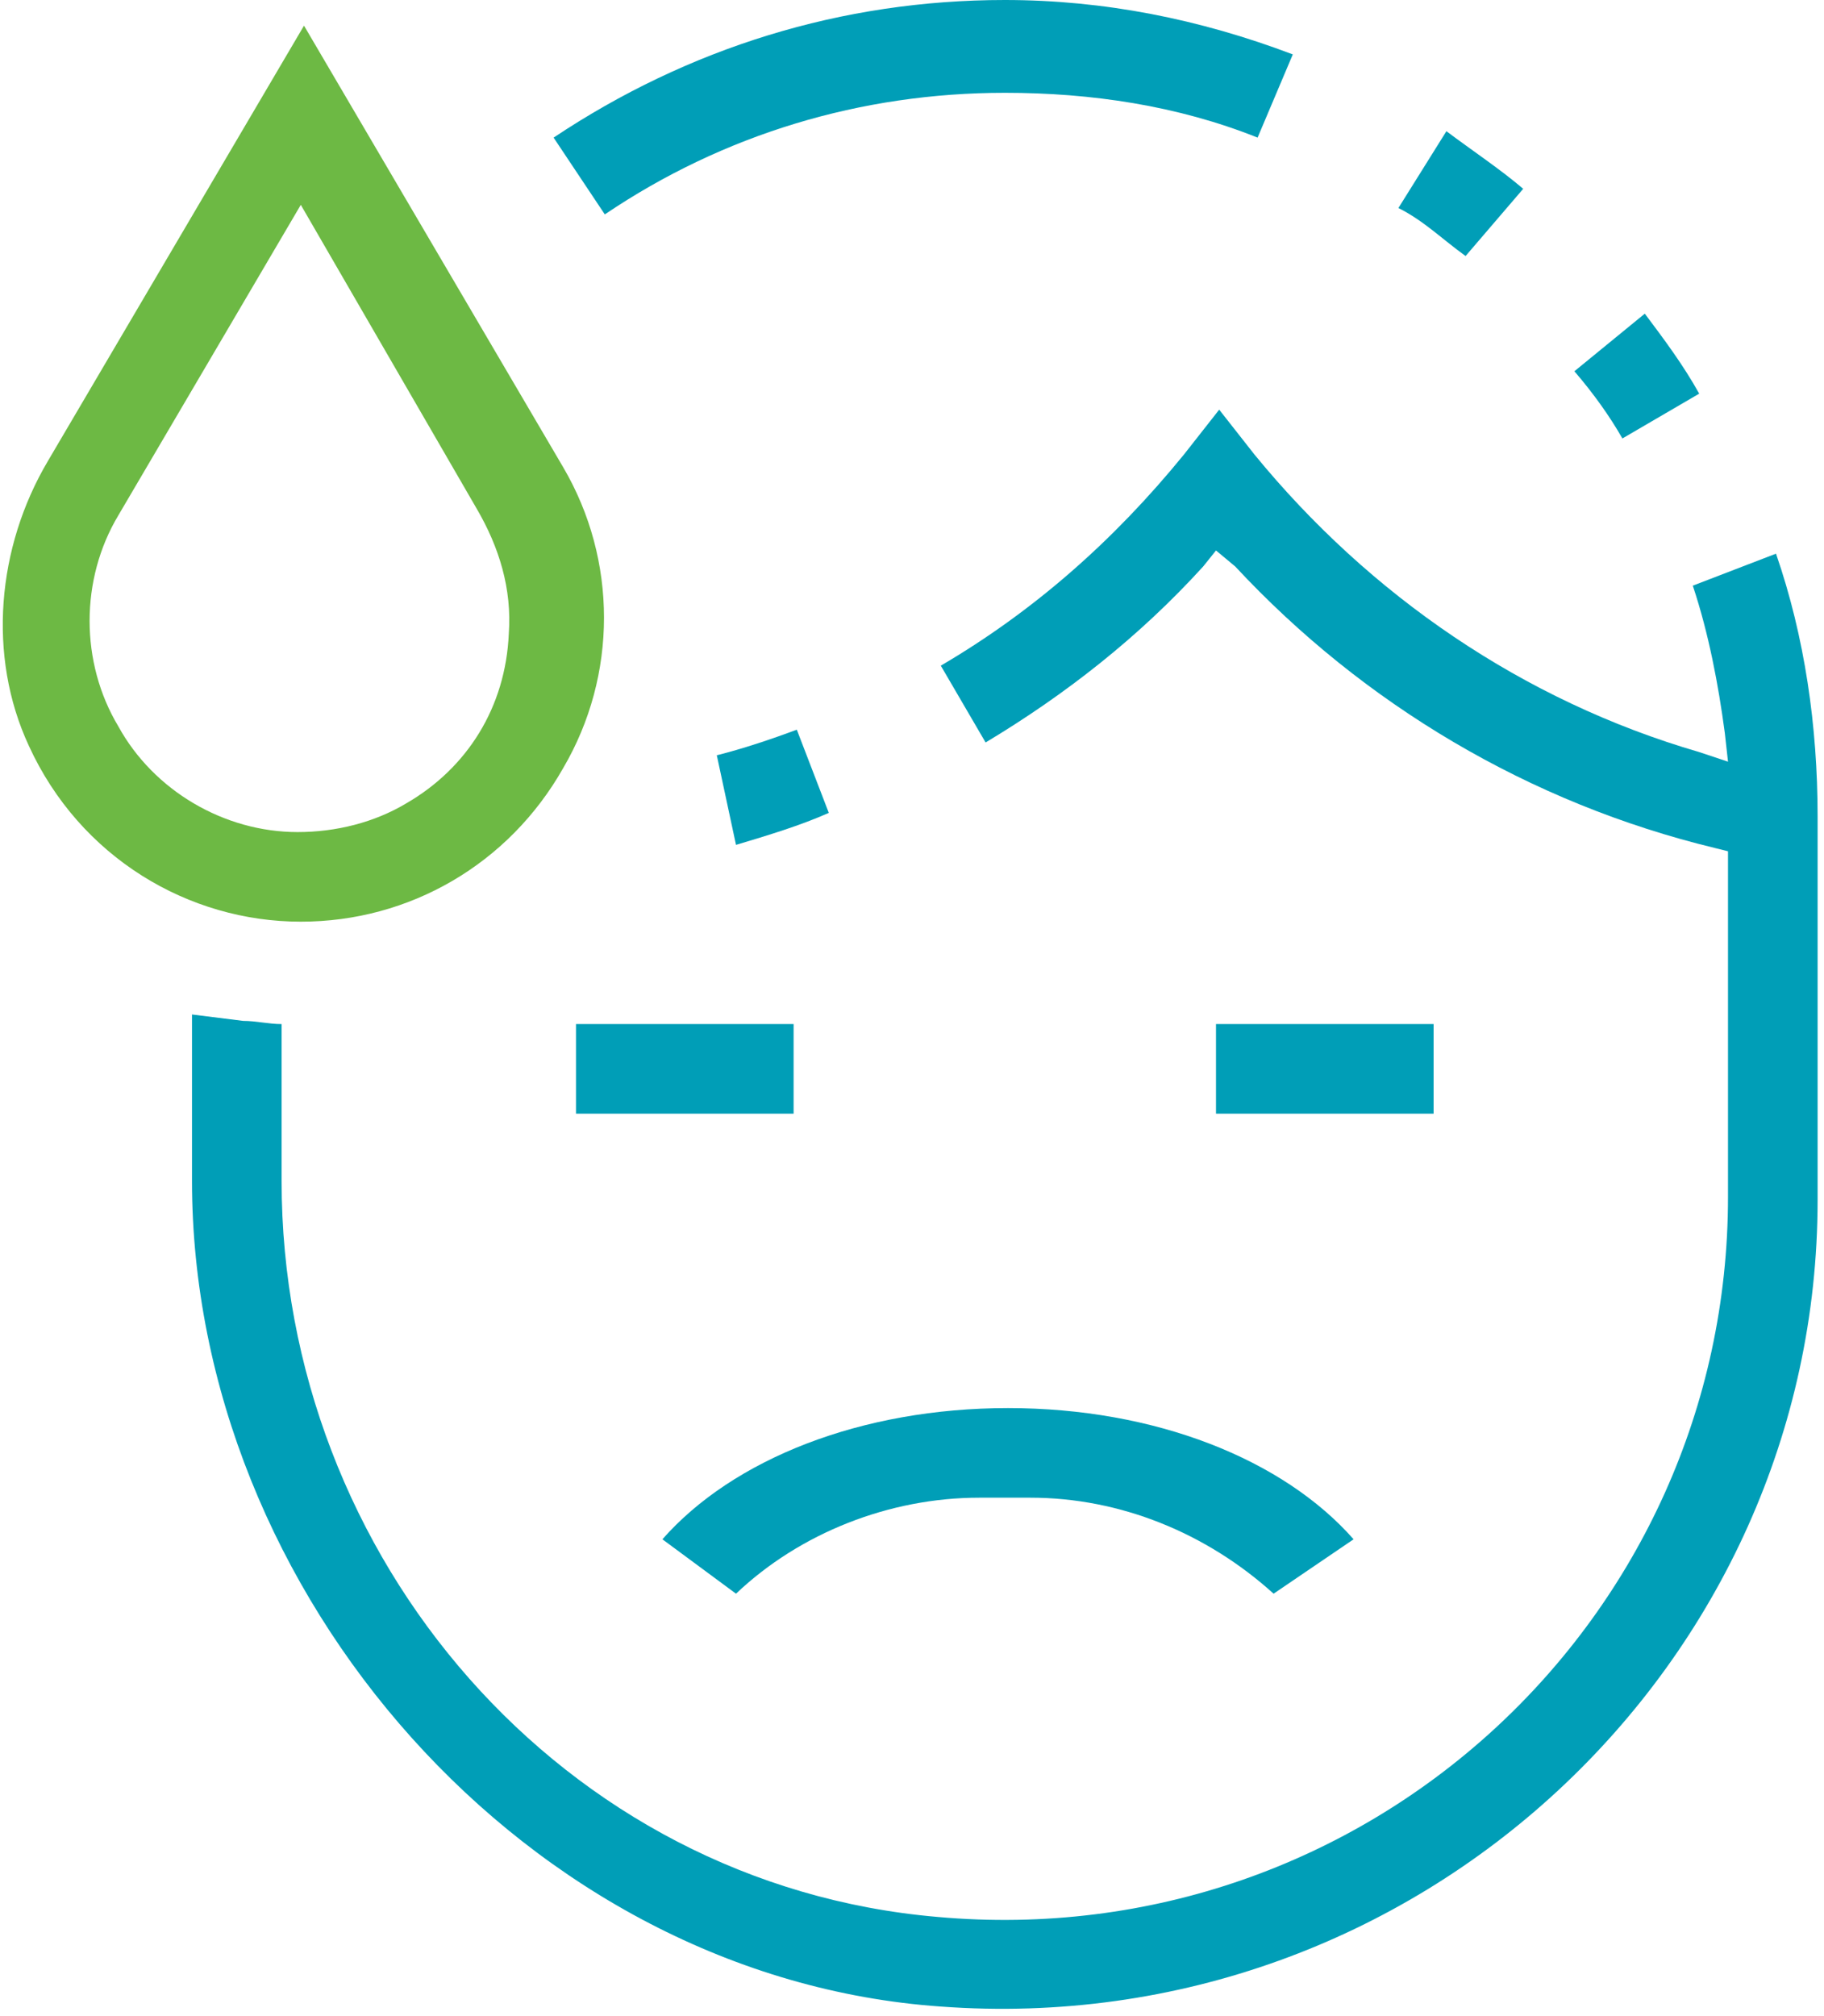
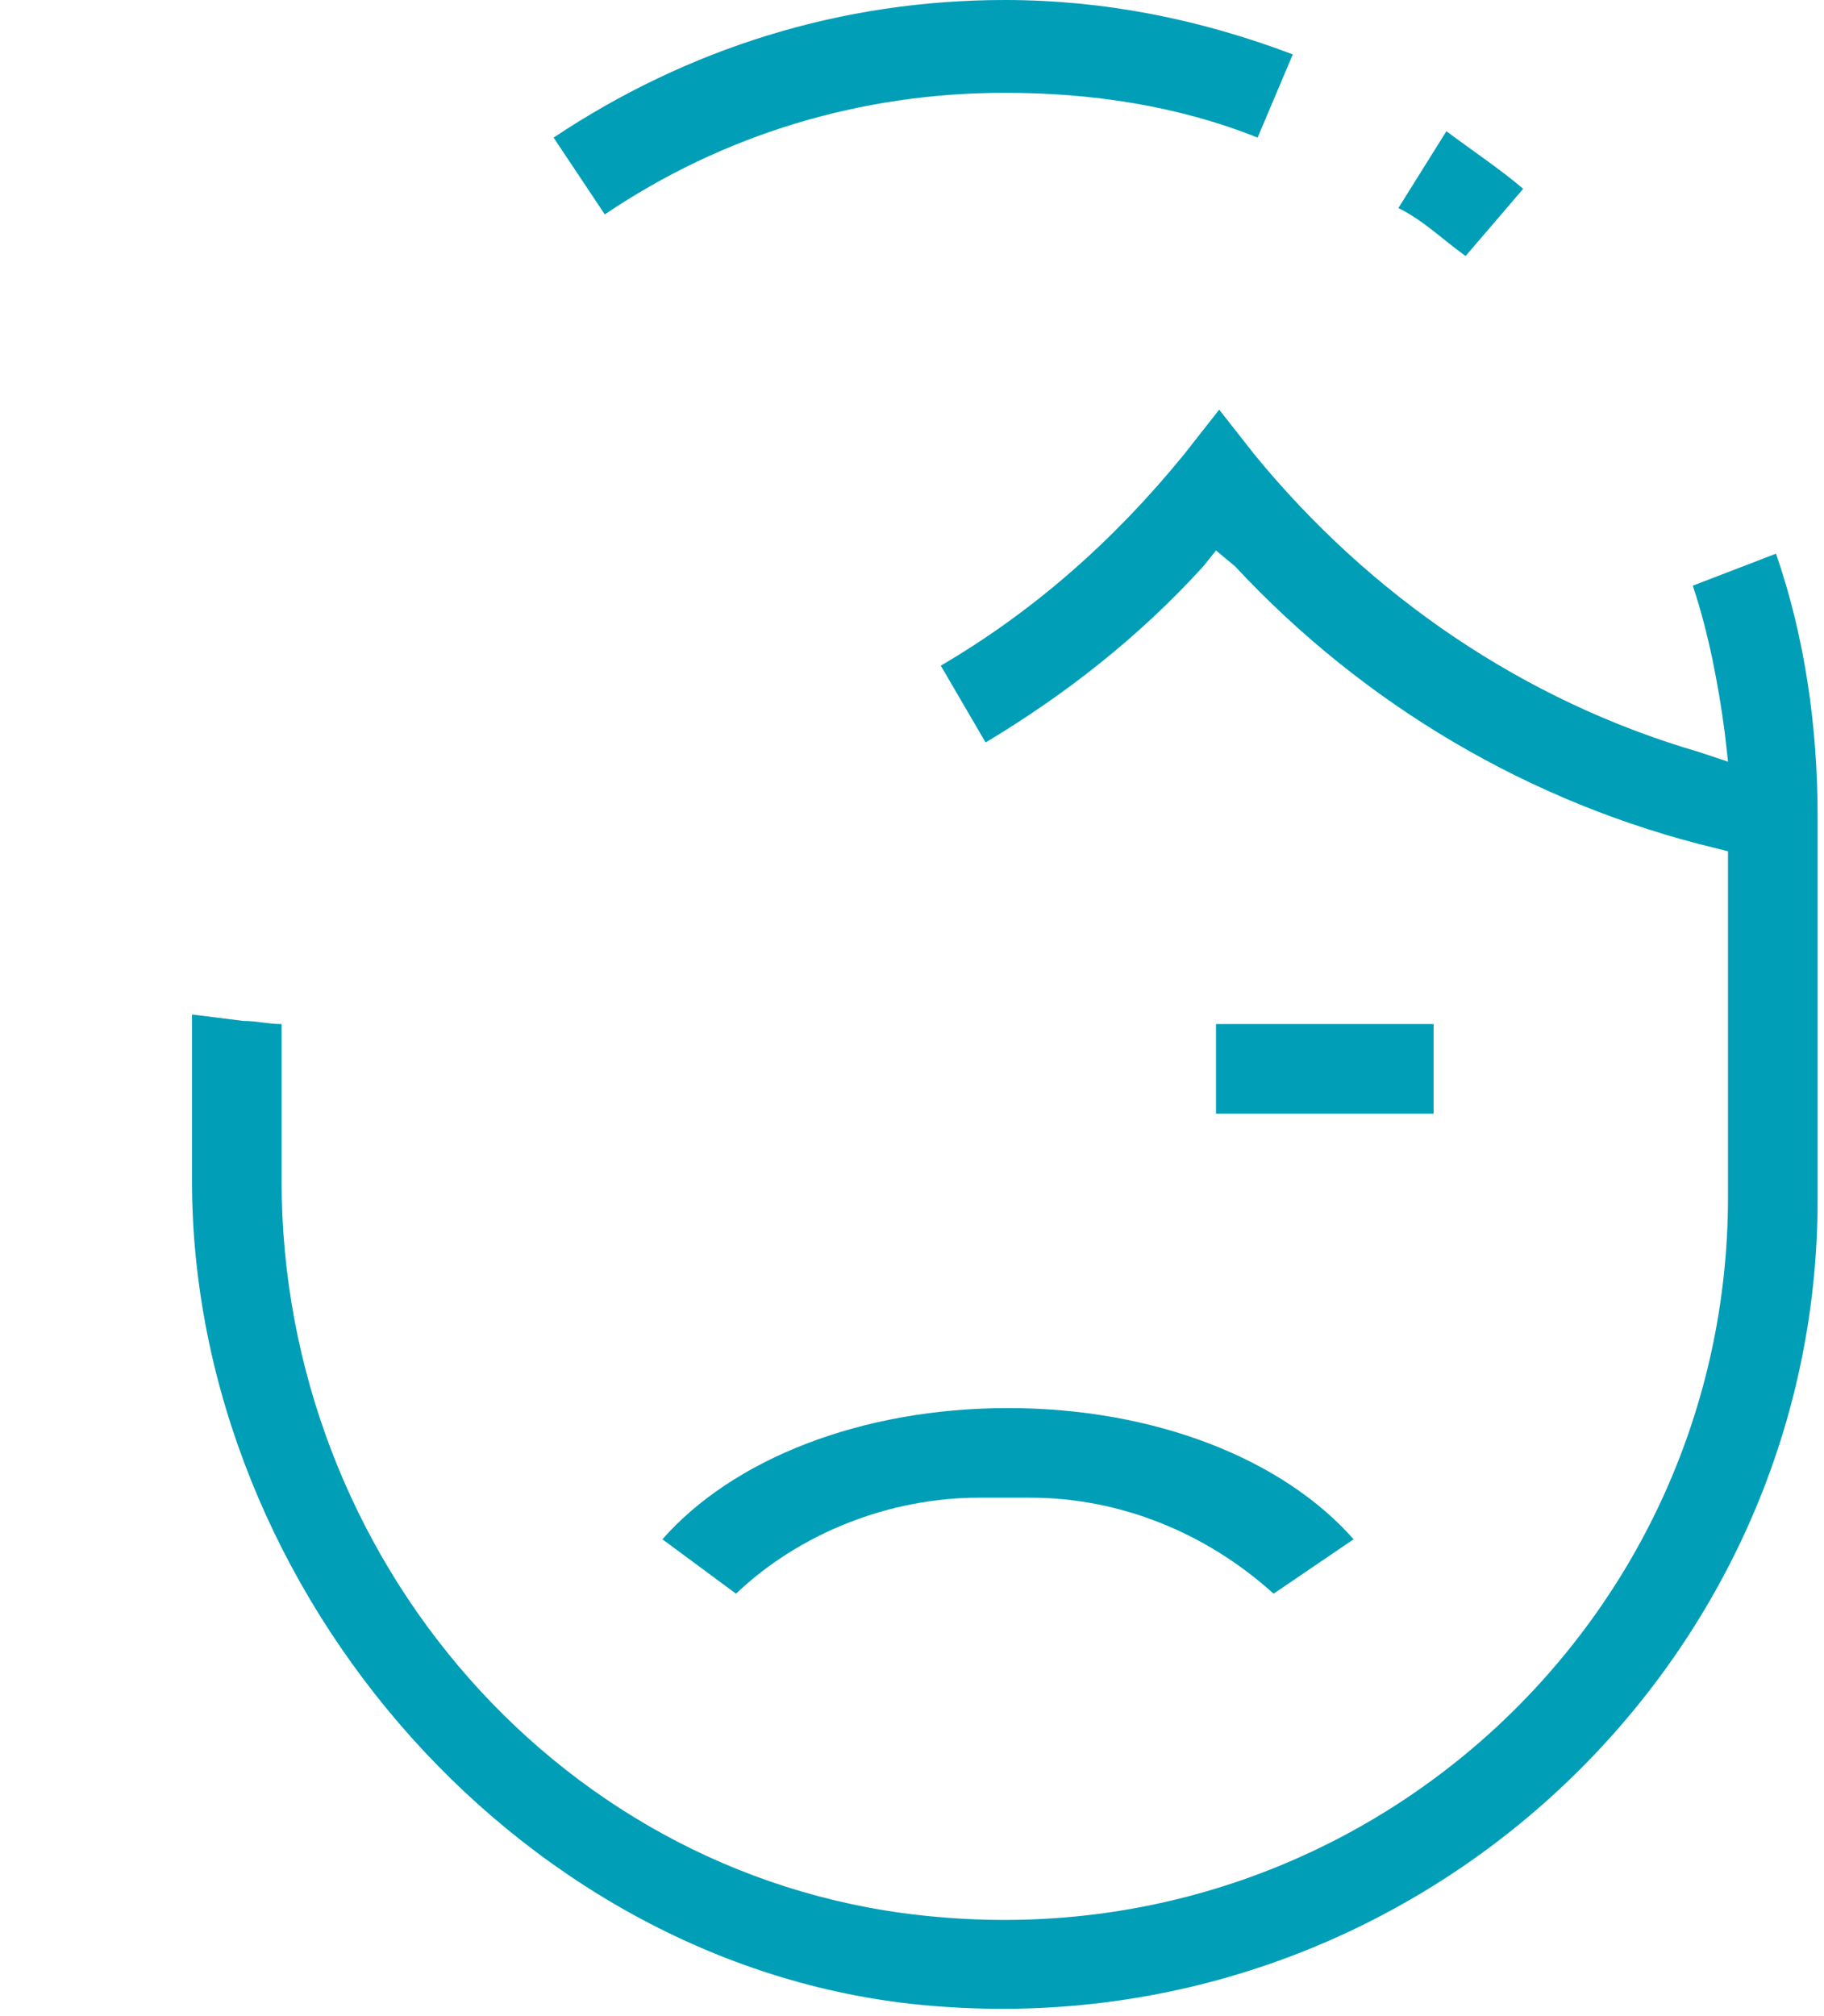
<svg xmlns="http://www.w3.org/2000/svg" width="57" height="63" viewBox="0 0 57 63" fill="none">
-   <path d="M22.4 23.601C23.2 23.401 24.1 23.101 24.9 22.801L25.9 25.401C25 25.801 24 26.101 23 26.401L22.4 23.601Z" fill="#009EB7" />
  <path d="M38 34.8V32H44.8V34.8H38Z" fill="#009EB7" />
-   <path d="M18 34.8V32H24.8V34.8H18Z" fill="#009EB7" />
+   <path d="M18 34.8H24.8V34.8H18Z" fill="#009EB7" />
  <path d="M39.8 49.8C37.7 47.9 35 46.8 32.2 46.8C31.9 46.8 31.6 46.8 31.4 46.8C31.2 46.8 30.9 46.8 30.6 46.8C27.8 46.8 25 47.9 23 49.8L20.7 48.1C22.9 45.6 26.9 44 31.5 44C36.1 44 40.1 45.6 42.3 48.1L39.8 49.8Z" fill="#009EB7" />
  <path d="M17.3 4.3C21.5 1.5 26.3 0 31.4 0C34.5 0 37.5 0.6 40.4 1.7L39.3 4.3C36.8 3.3 34.1 2.9 31.4 2.9C26.9 2.9 22.6 4.2 18.9 6.7L17.3 4.3Z" fill="#009EB7" />
  <path d="M45.8 8C45.1 7.5 44.5 6.9 43.7 6.5L45.2 4.1C46 4.7 46.9 5.3 47.6 5.9L45.8 8Z" fill="#009EB7" />
-   <path d="M50.7 13.701C50.3 13.001 49.8 12.301 49.2 11.601L51.4 9.801C52 10.601 52.6 11.401 53.1 12.301C53.1 12.301 50.7 13.701 50.7 13.701Z" fill="#009EB7" />
  <path d="M29.4 62.701C16.5 61.801 6 49.801 6 36.901V31.701L7.6 31.901C8 31.901 8.4 32.001 8.8 32.001V36.901C8.8 48.701 17.6 58.901 29.3 59.901C42.7 61.101 54 50.601 54 37.401V26.601L53.6 26.501C47.8 25.101 42.6 22.001 38.6 17.701L38 17.201L37.6 17.701C35.6 19.901 33.3 21.701 30.8 23.201L29.4 20.801C32.3 19.101 34.8 16.901 37 14.201L38.1 12.801L39.2 14.201C42.8 18.601 47.6 21.901 53.1 23.501L54 23.801L53.9 22.901C53.7 21.401 53.4 19.801 52.9 18.301L55.5 17.301C56.4 19.901 56.8 22.701 56.8 25.501V37.501C56.8 52.001 44.3 63.801 29.4 62.701Z" fill="#009EB7" />
-   <path d="M9.4 28.801C5.9 28.801 2.5 26.801 0.9 23.301C-0.4 20.501 -0.1 17.101 1.5 14.401L9.5 0.801L17.6 14.601C19.3 17.501 19.3 21.101 17.6 24.001C15.9 27.001 12.8 28.801 9.4 28.801ZM3.7 16.101C2.5 18.101 2.5 20.701 3.7 22.701C4.8 24.701 7 26.001 9.3 26.001C10.5 26.001 11.7 25.701 12.7 25.101C14.6 24.001 15.8 22.101 15.9 19.801C16 18.401 15.6 17.101 14.9 15.901L9.4 6.401L3.7 16.101Z" fill="#6DB944" />
</svg>